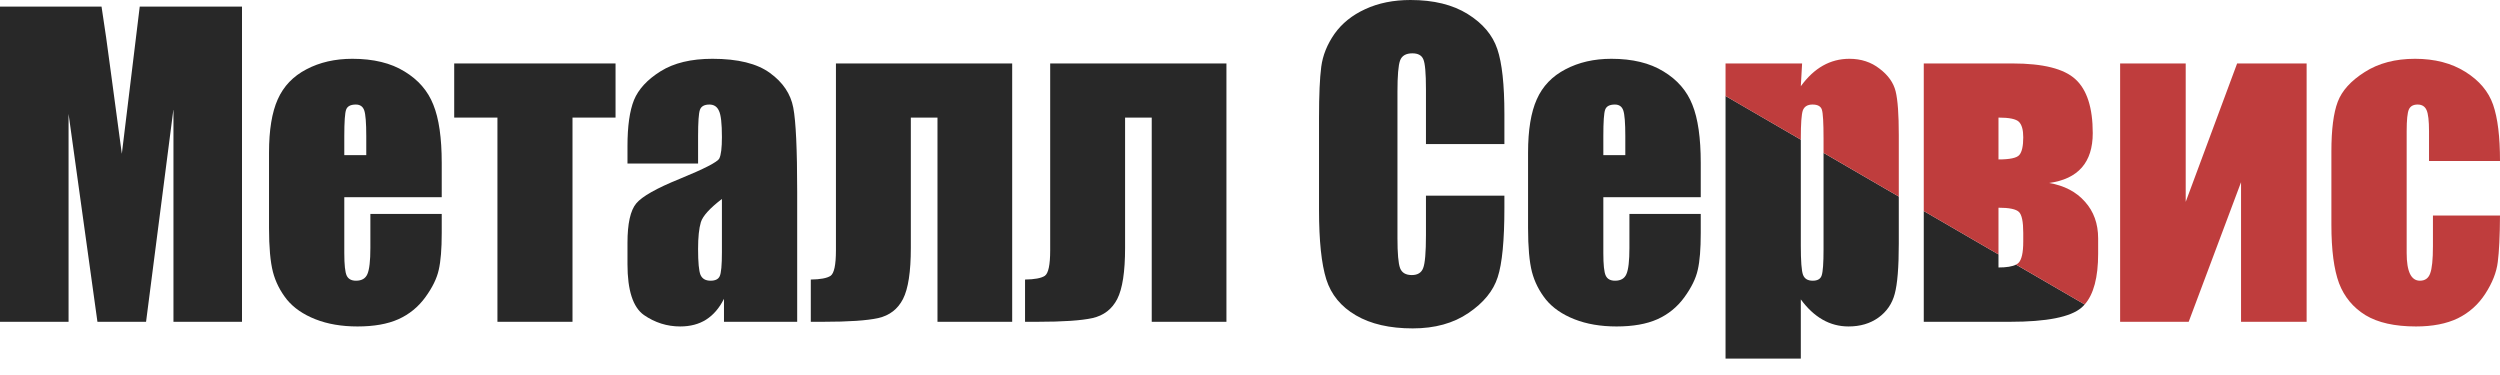
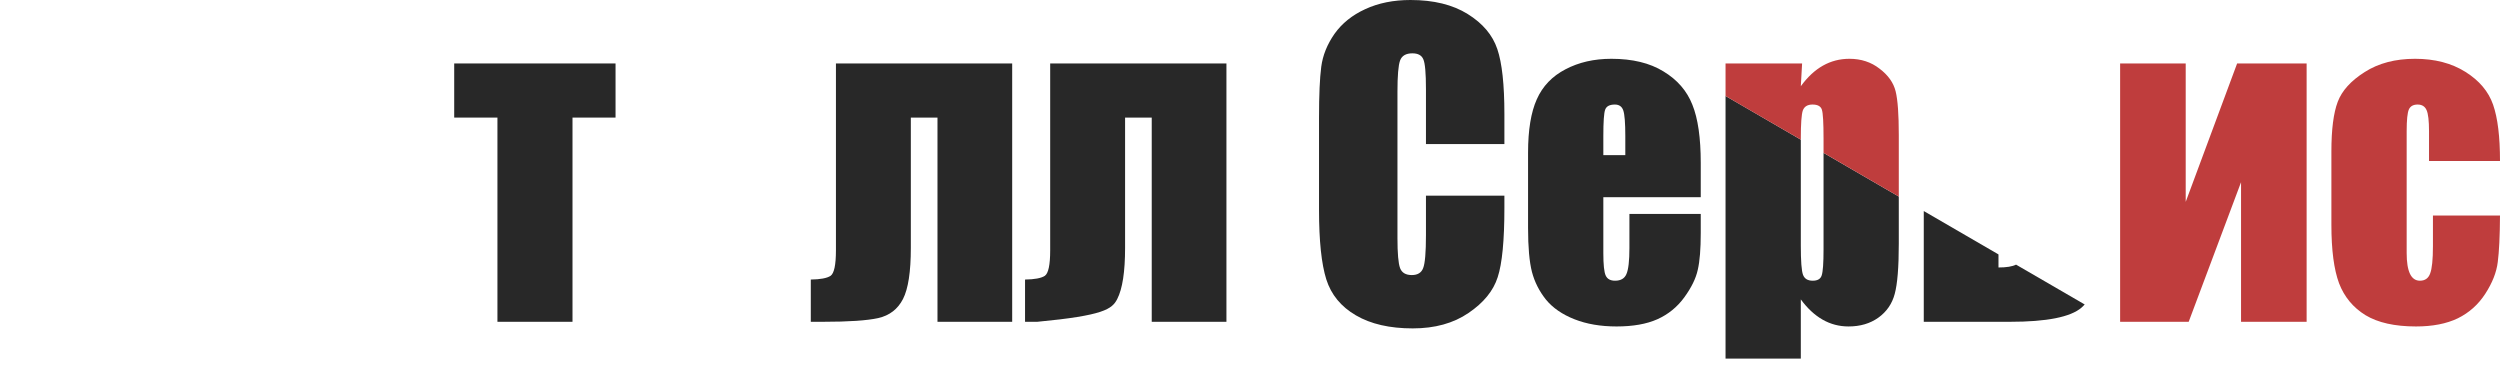
<svg xmlns="http://www.w3.org/2000/svg" width="120" height="18" viewBox="0 0 120 18" fill="none">
  <path d="M72.211 6.915H68.446V4.28C68.446 3.513 68.404 3.037 68.321 2.85C68.243 2.657 68.068 2.56 67.793 2.56C67.483 2.56 67.287 2.676 67.203 2.906C67.12 3.136 67.078 3.635 67.078 4.401V11.428C67.078 12.163 67.12 12.643 67.203 12.867C67.287 13.091 67.475 13.203 67.767 13.203C68.047 13.203 68.229 13.091 68.312 12.867C68.401 12.643 68.446 12.116 68.446 11.288V9.391H72.211V9.979C72.211 11.543 72.104 12.652 71.889 13.306C71.68 13.96 71.213 14.533 70.485 15.025C69.764 15.517 68.873 15.763 67.811 15.763C66.708 15.763 65.799 15.555 65.084 15.137C64.368 14.72 63.895 14.144 63.662 13.409C63.429 12.667 63.313 11.556 63.313 10.073V5.653C63.313 4.563 63.349 3.747 63.42 3.205C63.492 2.657 63.704 2.13 64.055 1.626C64.413 1.121 64.905 0.726 65.531 0.439C66.163 0.146 66.887 0 67.704 0C68.813 0 69.728 0.224 70.449 0.673C71.171 1.121 71.645 1.682 71.871 2.355C72.098 3.021 72.211 4.062 72.211 5.476V6.915Z" fill="#282828" />
-   <path d="M11.616 15.446V0.318H6.707L5.848 7.382L5.33 3.532C5.169 2.299 5.017 1.227 4.874 0.318H0V15.446H3.291V5.466L4.677 15.446H7.011L8.326 5.233V15.446H11.616Z" fill="#282828" />
-   <path fill-rule="evenodd" clip-rule="evenodd" d="M16.526 9.466H21.203V7.821C21.203 6.619 21.069 5.687 20.8 5.027C20.538 4.361 20.076 3.828 19.414 3.429C18.759 3.024 17.924 2.822 16.91 2.822C16.082 2.822 15.348 2.99 14.71 3.326C14.073 3.657 13.614 4.136 13.333 4.765C13.053 5.388 12.913 6.242 12.913 7.326V10.942C12.913 11.864 12.976 12.568 13.101 13.054C13.226 13.533 13.45 13.976 13.771 14.38C14.099 14.779 14.556 15.094 15.14 15.324C15.724 15.555 16.398 15.67 17.161 15.67C17.948 15.67 18.601 15.555 19.119 15.324C19.644 15.088 20.076 14.736 20.416 14.268C20.756 13.801 20.97 13.362 21.06 12.951C21.155 12.54 21.203 11.951 21.203 11.185V10.269H17.778V11.904C17.778 12.521 17.73 12.938 17.635 13.156C17.545 13.368 17.363 13.474 17.089 13.474C16.869 13.474 16.72 13.393 16.642 13.231C16.565 13.069 16.526 12.708 16.526 12.147V9.466ZM17.581 6.541V7.447H16.526V6.541C16.526 5.843 16.556 5.416 16.615 5.261C16.675 5.099 16.83 5.018 17.08 5.018C17.283 5.018 17.417 5.111 17.483 5.298C17.548 5.485 17.581 5.899 17.581 6.541Z" fill="#282828" />
  <path d="M29.546 3.046V5.644H27.48V15.446H23.877V5.644H21.802V3.046H29.546Z" fill="#282828" />
-   <path fill-rule="evenodd" clip-rule="evenodd" d="M30.119 7.849H33.508V6.55C33.508 5.859 33.538 5.432 33.597 5.27C33.657 5.102 33.809 5.018 34.053 5.018C34.268 5.018 34.42 5.117 34.509 5.317C34.605 5.51 34.652 5.93 34.652 6.578C34.652 7.095 34.611 7.438 34.527 7.606C34.444 7.774 33.809 8.101 32.622 8.587C31.514 9.036 30.819 9.428 30.539 9.765C30.259 10.101 30.119 10.733 30.119 11.661V12.68C30.119 13.932 30.381 14.745 30.905 15.119C31.436 15.486 32.017 15.67 32.649 15.67C33.132 15.67 33.547 15.561 33.892 15.343C34.244 15.119 34.53 14.785 34.751 14.343V15.446H38.265V9.223C38.265 7.173 38.203 5.821 38.077 5.167C37.952 4.507 37.58 3.953 36.959 3.504C36.34 3.049 35.418 2.822 34.196 2.822C33.177 2.822 32.348 3.021 31.71 3.42C31.072 3.819 30.646 4.28 30.431 4.803C30.223 5.32 30.119 6.058 30.119 7.017V7.849ZM33.642 10.662C33.737 10.363 34.074 9.992 34.652 9.55V12.101C34.652 12.723 34.617 13.11 34.545 13.259C34.48 13.402 34.333 13.474 34.107 13.474C33.868 13.474 33.707 13.381 33.624 13.194C33.547 13.007 33.508 12.593 33.508 11.951C33.508 11.39 33.552 10.961 33.642 10.662Z" fill="#282828" />
  <path d="M44.999 15.446V5.644H43.72V11.904C43.72 13.044 43.595 13.86 43.344 14.352C43.094 14.838 42.698 15.144 42.155 15.268C41.619 15.386 40.736 15.446 39.508 15.446H38.918V13.418C39.377 13.412 39.693 13.353 39.866 13.241C40.039 13.122 40.125 12.714 40.125 12.016V3.046H48.585V15.446H44.999Z" fill="#282828" />
-   <path d="M55.283 5.644V15.446H58.869V3.046H50.409V12.016C50.409 12.714 50.323 13.122 50.15 13.241C49.977 13.353 49.661 13.412 49.202 13.418V15.446H49.792C51.02 15.446 51.903 15.386 52.439 15.268C52.982 15.144 53.378 14.838 53.628 14.352C53.879 13.86 54.004 13.044 54.004 11.904V5.644H55.283Z" fill="#282828" />
+   <path d="M55.283 5.644V15.446H58.869V3.046H50.409V12.016C50.409 12.714 50.323 13.122 50.15 13.241C49.977 13.353 49.661 13.412 49.202 13.418V15.446H49.792C52.982 15.144 53.378 14.838 53.628 14.352C53.879 13.86 54.004 13.044 54.004 11.904V5.644H55.283Z" fill="#282828" />
  <path fill-rule="evenodd" clip-rule="evenodd" d="M76.96 9.466H81.636V7.821C81.636 6.619 81.502 5.687 81.234 5.027C80.972 4.361 80.51 3.828 79.848 3.429C79.192 3.024 78.358 2.822 77.344 2.822C76.515 2.822 75.782 2.99 75.144 3.326C74.506 3.657 74.047 4.136 73.767 4.765C73.487 5.388 73.347 6.242 73.347 7.326V10.942C73.347 11.864 73.409 12.568 73.534 13.054C73.66 13.533 73.883 13.976 74.205 14.38C74.533 14.779 74.989 15.094 75.573 15.324C76.158 15.555 76.831 15.67 77.594 15.67C78.381 15.67 79.034 15.555 79.553 15.324C80.078 15.088 80.51 14.736 80.85 14.268C81.189 13.801 81.404 13.362 81.493 12.951C81.589 12.54 81.636 11.951 81.636 11.185V10.269H78.212V11.904C78.212 12.521 78.164 12.938 78.068 13.156C77.979 13.368 77.797 13.474 77.523 13.474C77.302 13.474 77.153 13.393 77.076 13.231C76.998 13.069 76.96 12.708 76.96 12.147V9.466ZM78.015 6.541V7.447H76.96V6.541C76.96 5.843 76.989 5.416 77.049 5.261C77.109 5.099 77.264 5.018 77.514 5.018C77.717 5.018 77.851 5.111 77.916 5.298C77.982 5.485 78.015 5.899 78.015 6.541Z" fill="#282828" />
  <path d="M91.142 6.475L91.142 9.435L87.53 7.338L87.53 11.97C87.53 12.63 87.5 13.047 87.44 13.222C87.386 13.39 87.243 13.474 87.011 13.474C86.772 13.474 86.618 13.381 86.546 13.194C86.474 13.007 86.439 12.54 86.439 11.792V6.653L86.439 6.704L82.826 4.607L82.826 17.212H86.439V14.371C86.755 14.801 87.103 15.125 87.485 15.343C87.867 15.561 88.281 15.67 88.728 15.67C89.288 15.67 89.765 15.53 90.159 15.249C90.558 14.963 90.82 14.583 90.946 14.11C91.077 13.63 91.142 12.826 91.142 11.699V6.475Z" fill="#282828" />
  <path d="M92.341 10.13L92.341 15.446H96.481C98.246 15.446 99.39 15.218 99.915 14.764C99.968 14.718 100.018 14.668 100.065 14.614L96.77 12.702C96.77 12.702 96.77 12.702 96.77 12.702C96.593 12.793 96.312 12.839 95.927 12.839V9.97L95.927 12.212L92.341 10.13Z" fill="#282828" />
  <path d="M91.142 9.435V6.475C91.142 5.491 91.092 4.793 90.99 4.382C90.889 3.971 90.633 3.61 90.221 3.298C89.816 2.981 89.333 2.822 88.773 2.822C88.314 2.822 87.89 2.931 87.503 3.149C87.115 3.367 86.761 3.697 86.439 4.139L86.501 3.046H82.826V4.607L86.439 6.704V6.653C86.439 5.936 86.471 5.485 86.537 5.298C86.609 5.111 86.763 5.018 87.002 5.018C87.246 5.018 87.395 5.099 87.449 5.261C87.503 5.423 87.53 5.887 87.53 6.653V7.337L91.142 9.435Z" fill="#BF3D3D" />
-   <path fill-rule="evenodd" clip-rule="evenodd" d="M100.065 14.614C100.496 14.127 100.711 13.314 100.711 12.175V11.446C100.711 10.736 100.499 10.148 100.076 9.68C99.659 9.207 99.086 8.908 98.359 8.783C99.754 8.59 100.452 7.793 100.452 6.391C100.452 5.17 100.174 4.307 99.62 3.803C99.072 3.298 98.067 3.046 96.606 3.046H92.341V10.13L95.927 12.212V9.97C96.445 9.97 96.773 10.039 96.91 10.175C97.047 10.306 97.116 10.64 97.116 11.175V11.596C97.116 12.132 97.038 12.474 96.883 12.624C96.852 12.652 96.814 12.678 96.77 12.701L100.065 14.614ZM96.928 7.438C96.809 7.581 96.475 7.653 95.927 7.653V5.644C96.445 5.644 96.773 5.712 96.91 5.849C97.047 5.986 97.116 6.232 97.116 6.587C97.116 7.011 97.053 7.294 96.928 7.438Z" fill="#BF3D3D" />
  <path d="M110.718 15.446H107.57V8.746L105.057 15.446H101.766V3.046H104.914V9.69L107.382 3.046H110.718V15.446Z" fill="#BF3D3D" />
  <path d="M116.593 7.727H120C120 6.563 119.89 5.662 119.669 5.027C119.449 4.392 119.004 3.865 118.337 3.448C117.669 3.03 116.864 2.822 115.922 2.822C114.974 2.822 114.169 3.034 113.508 3.457C112.846 3.875 112.414 4.351 112.211 4.887C112.008 5.423 111.907 6.217 111.907 7.27V10.792C111.907 12.001 112.029 12.935 112.274 13.595C112.524 14.249 112.947 14.76 113.543 15.128C114.14 15.489 114.947 15.67 115.967 15.67C116.766 15.67 117.436 15.539 117.979 15.277C118.521 15.009 118.96 14.617 119.294 14.1C119.633 13.577 119.833 13.069 119.893 12.577C119.958 12.079 119.994 11.334 120 10.344H116.781V11.82C116.781 12.462 116.736 12.898 116.647 13.128C116.563 13.359 116.399 13.474 116.155 13.474C115.946 13.474 115.788 13.365 115.681 13.147C115.573 12.923 115.52 12.589 115.52 12.147V6.298C115.52 5.756 115.556 5.407 115.627 5.251C115.699 5.095 115.839 5.018 116.047 5.018C116.256 5.018 116.399 5.108 116.477 5.289C116.554 5.463 116.593 5.799 116.593 6.298V7.727Z" fill="#BF3D3D" />
</svg>